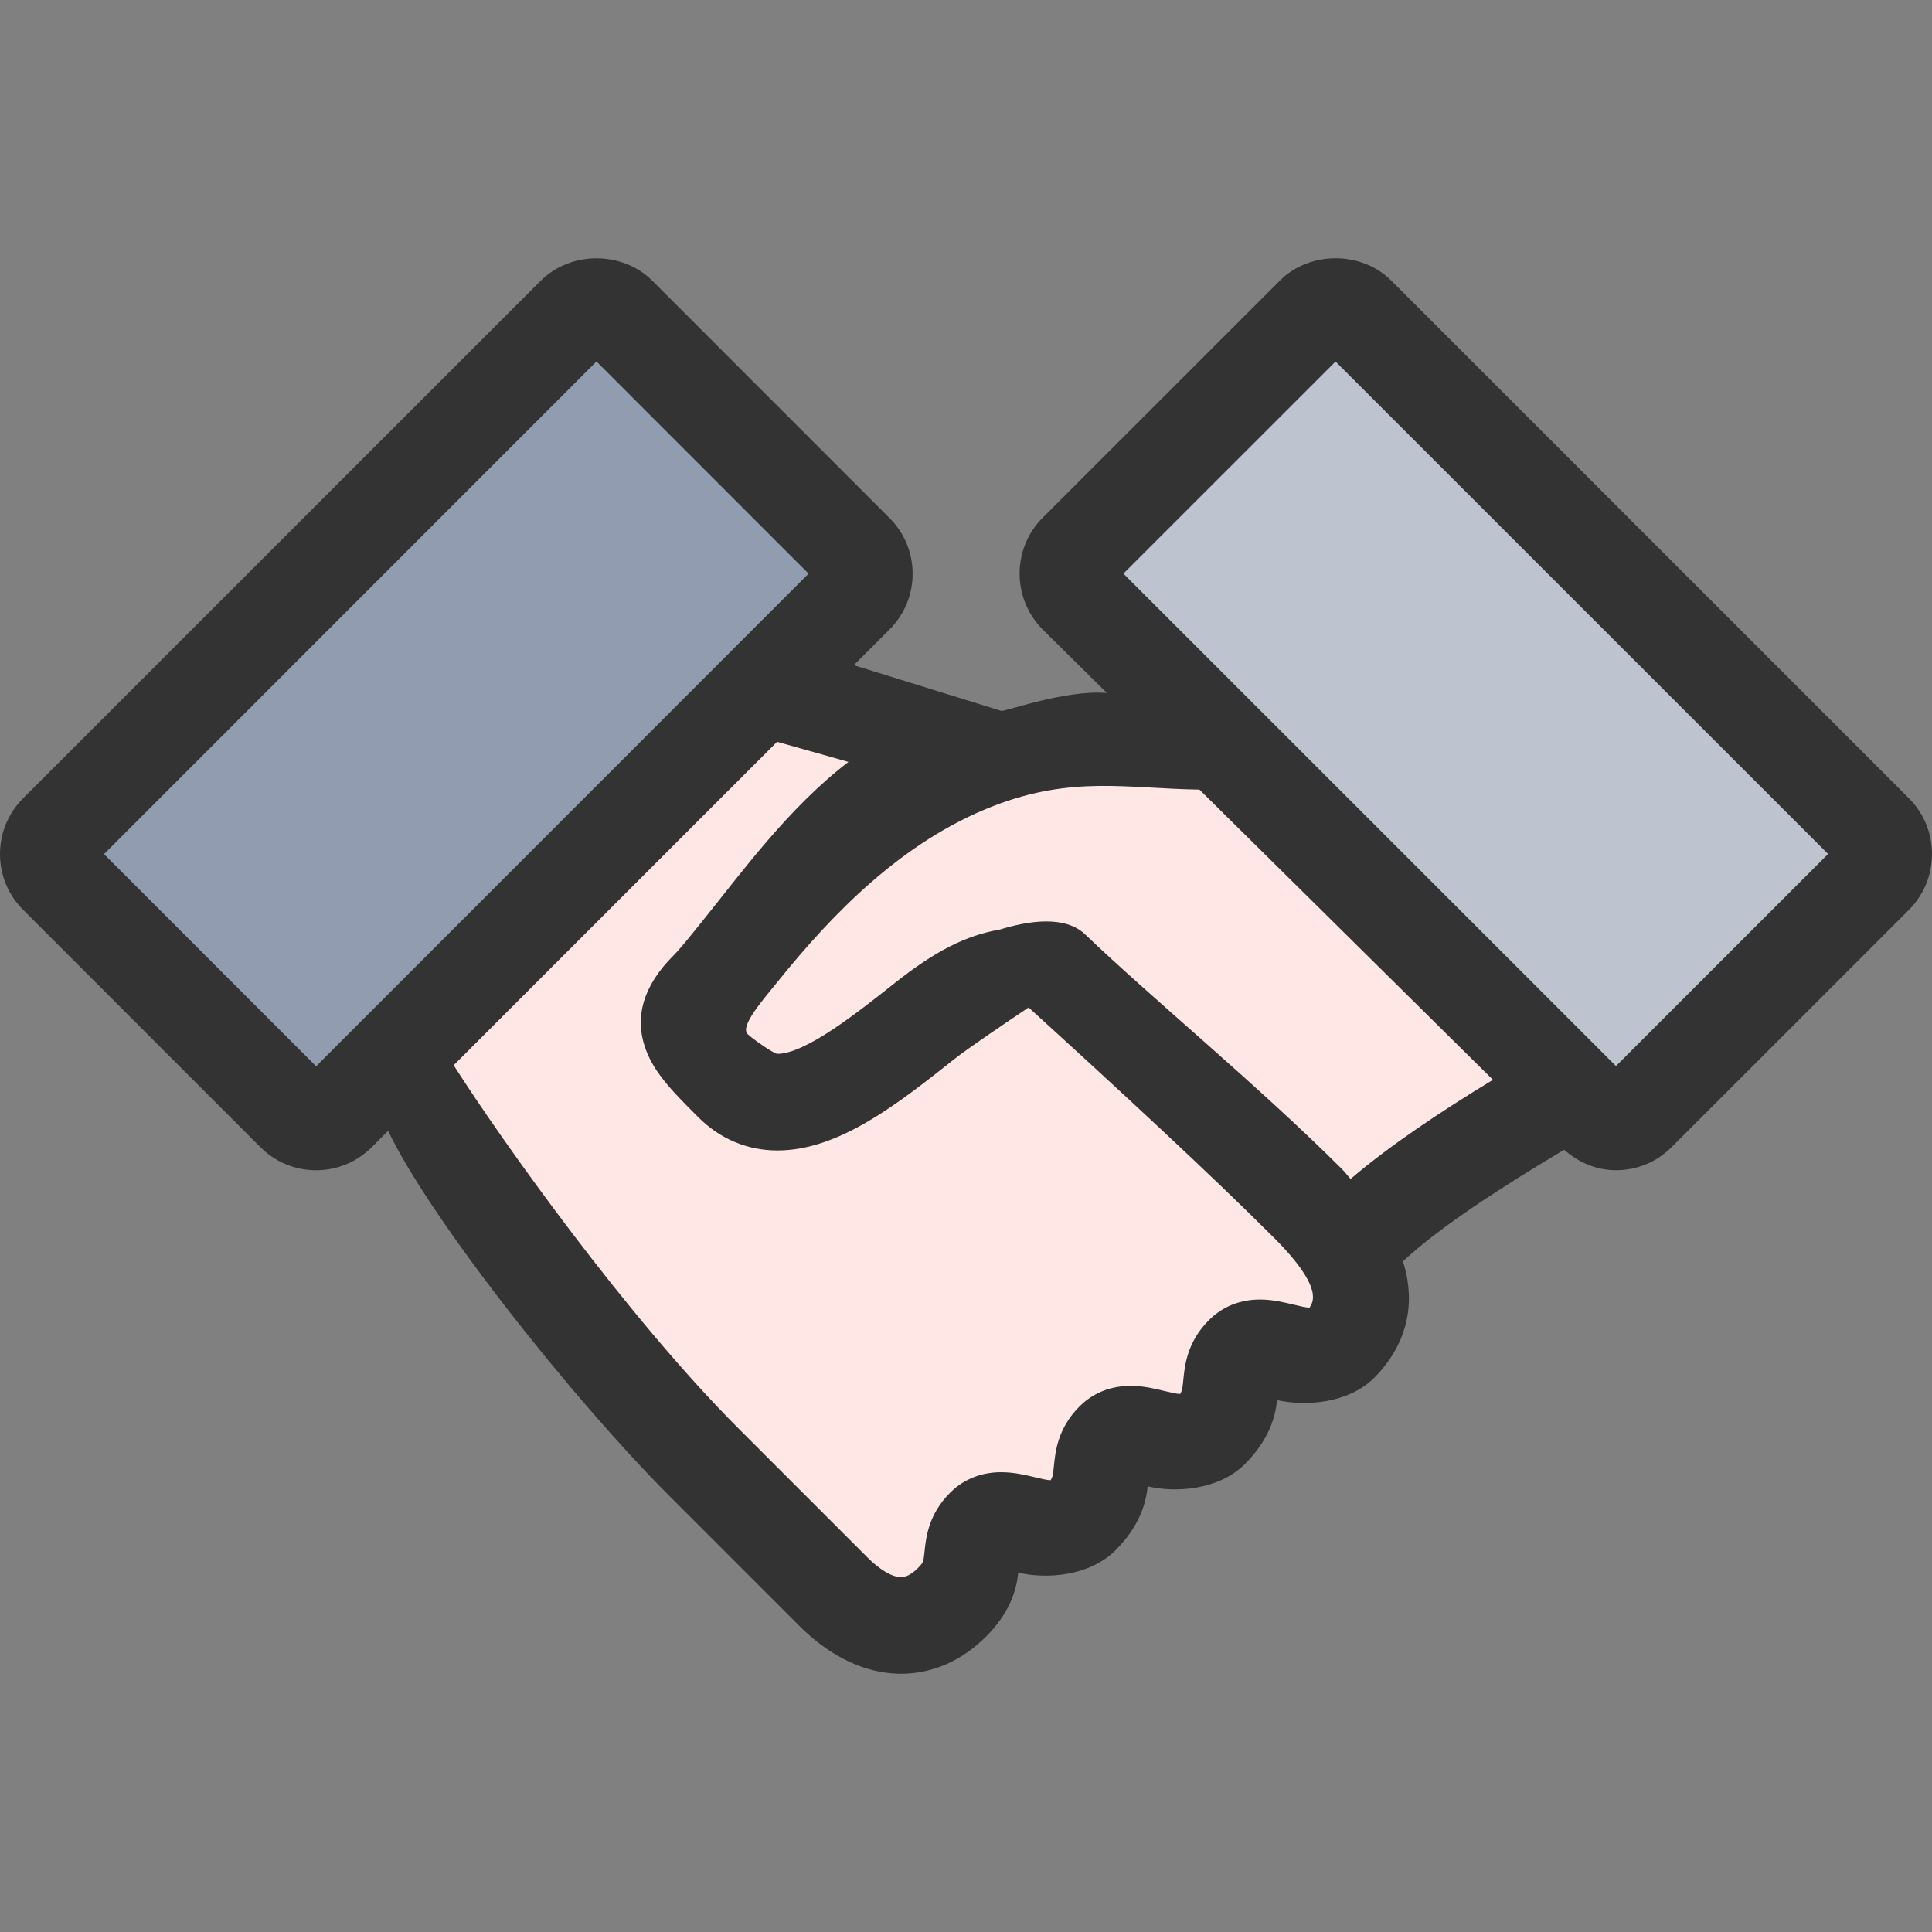
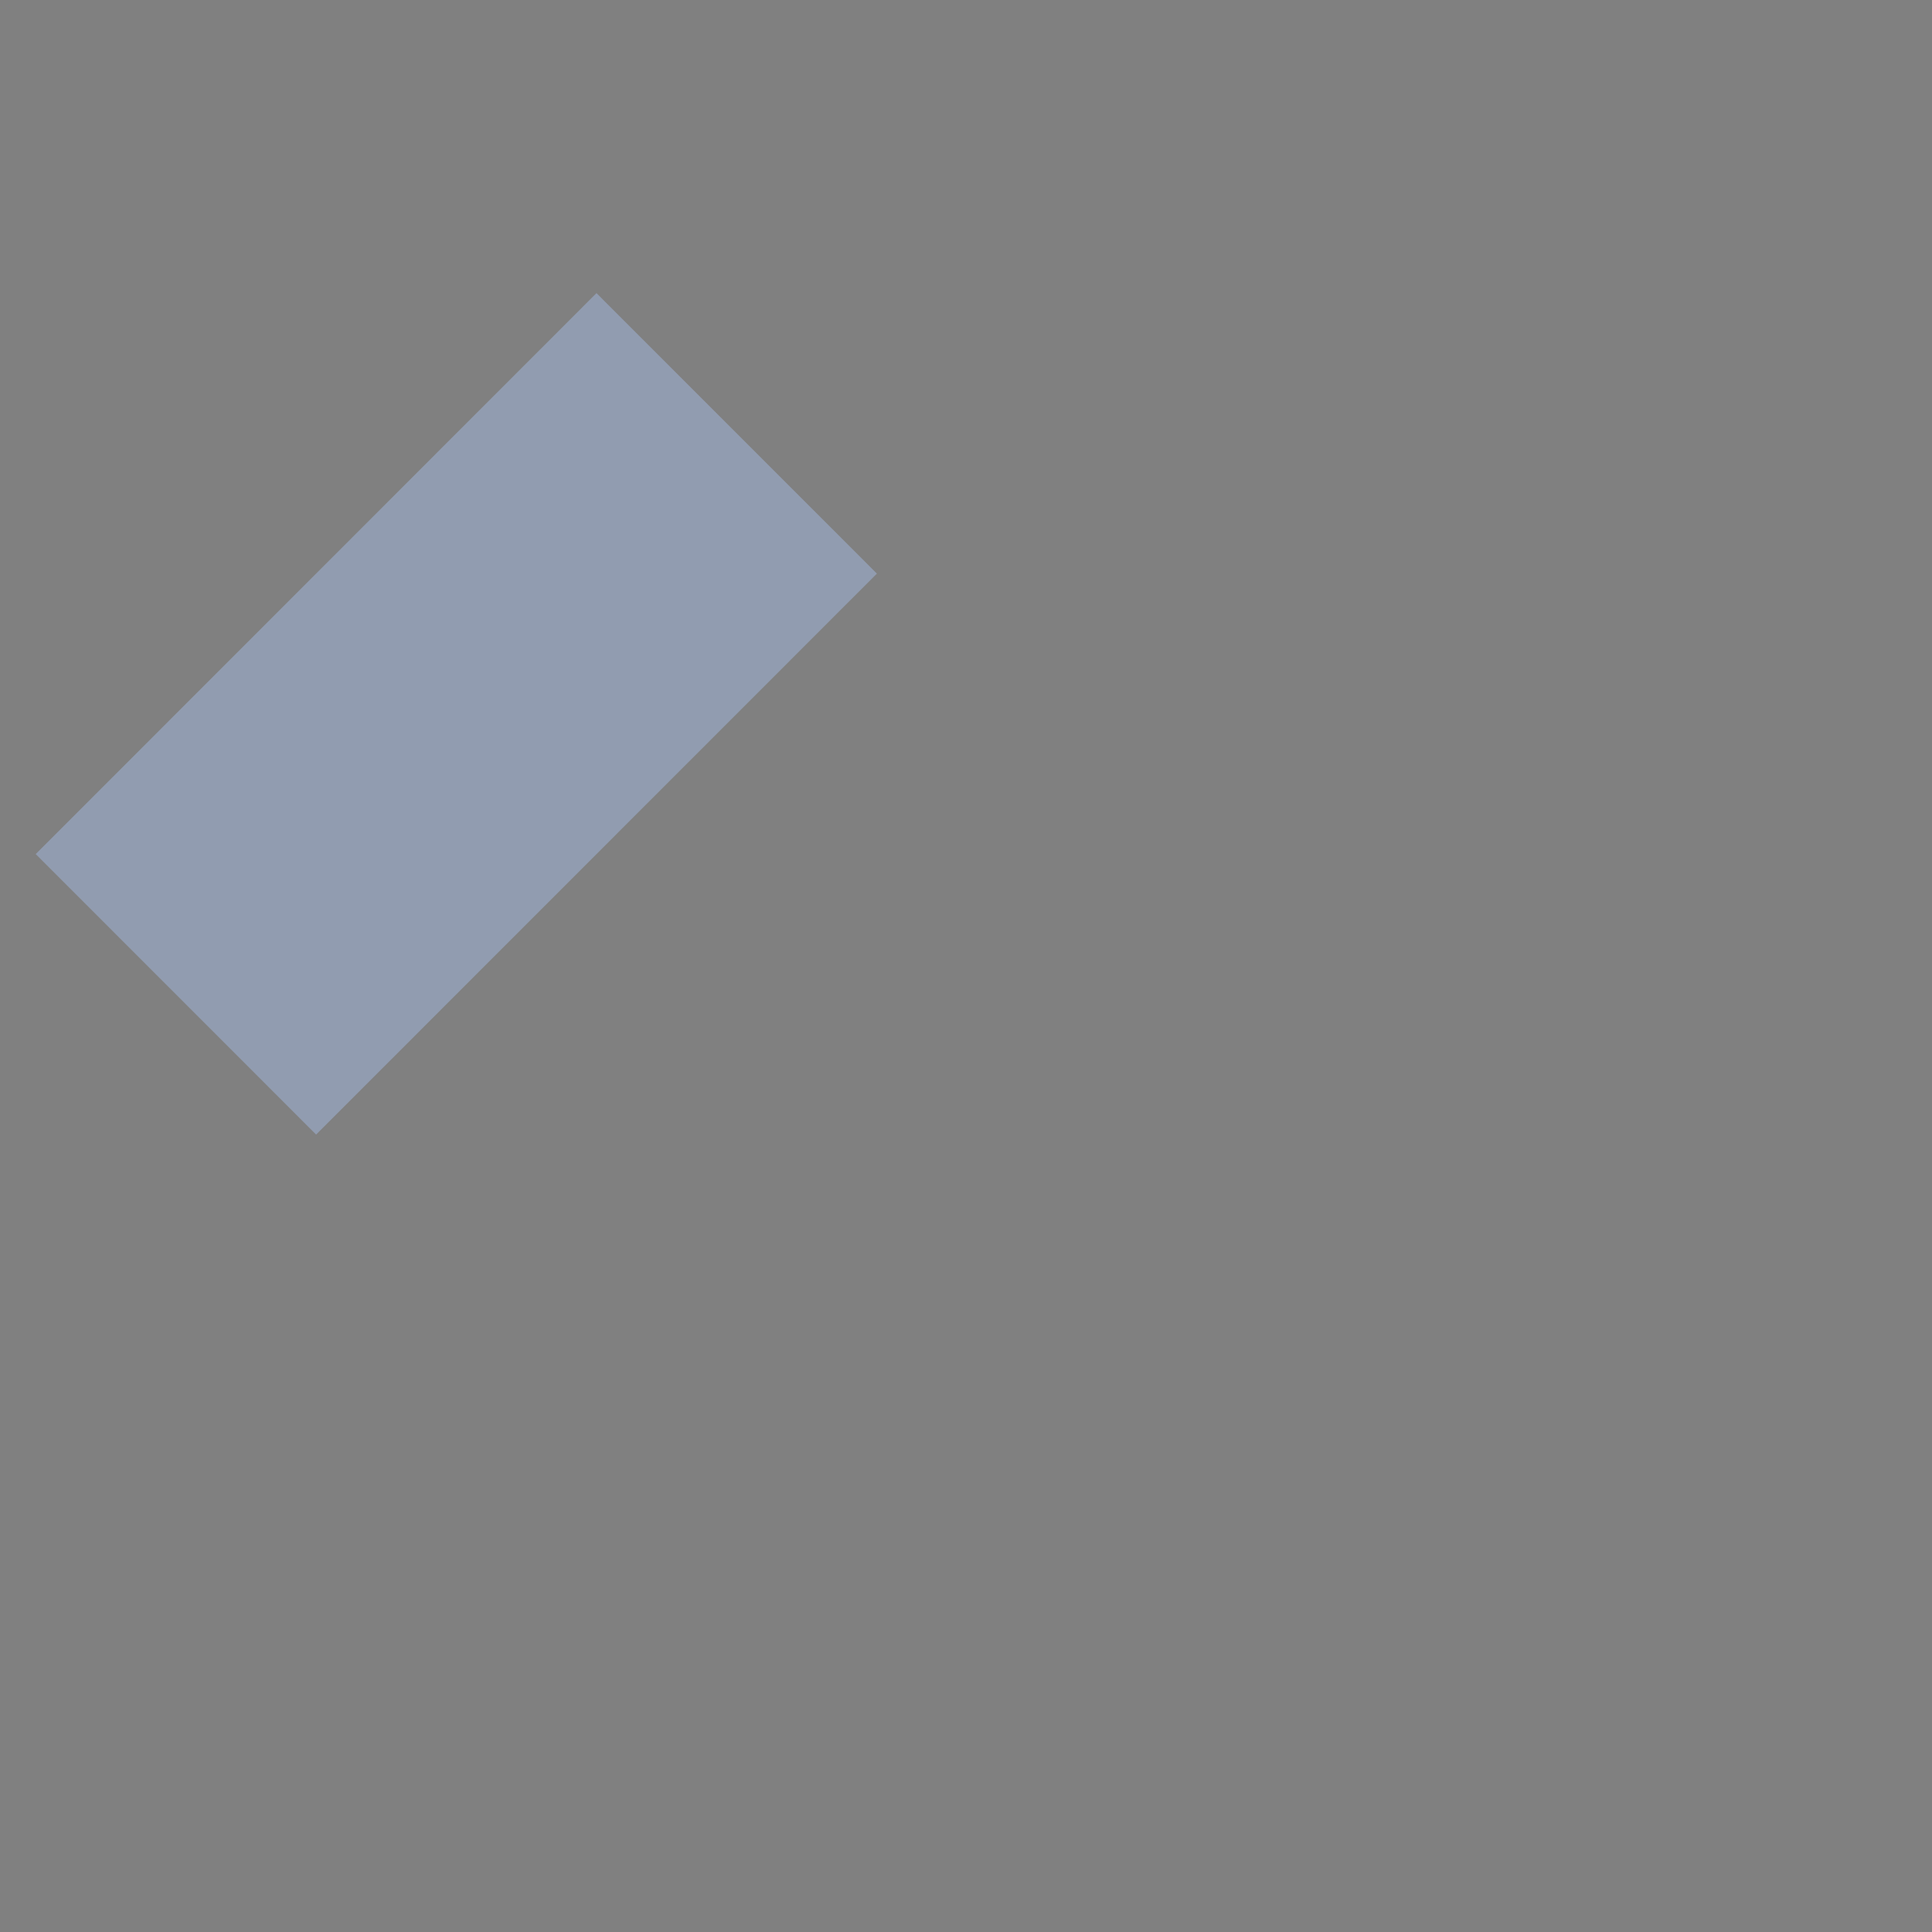
<svg xmlns="http://www.w3.org/2000/svg" height="800px" width="800px" id="Layer_1" viewBox="0 0 511.997 511.997" xml:space="preserve" fill="#000000">
  <rect x="0" y="0" width="511.997" height="511.997" fill="#808080" stroke="none" />
  <g id="SVGRepo_bgCarrier" stroke-width="0" />
  <g id="SVGRepo_tracerCarrier" stroke-linecap="round" stroke-linejoin="round" />
  <g id="SVGRepo_iconCarrier">
-     <path style="fill:#FFE7E5;" d="M238.771,430.746c-5.973,0-12.015-3.021-17.954-8.994l-34.287-34.287 c-29.184-29.201-62.771-75.793-77.099-98.313l-5.513-8.661l98.27-98.27l50.782,14.293l-20.352,15.548 c-12.117,9.267-22.374,22.221-31.411,33.647l-5.709,7.168c-3.234,4.019-5.794,7.194-8.004,9.404 c-6.246,6.246-4.949,9.745-4.326,11.418c1.382,3.755,5.598,7.97,10.94,13.303c3.362,3.362,7.364,5.06,11.921,5.06 c11.861,0,25.711-10.974,39.1-21.581c2.799-2.219,9.259-6.716,20.335-14.14l8.329-5.581l7.415,6.75 c20.77,18.91,46.967,42.974,65.357,61.355c5.53,5.521,20.233,20.215,11.426,34.253l-3.763,5.999l-7.219,0.222 c-2.261,0-4.403-0.478-7.185-1.152c-2.227-0.538-4.198-0.998-5.939-0.998c-1.894,0-3.319,0.538-4.48,1.698 c-2.551,2.551-2.799,5.052-3.089,7.953c-0.316,3.098-0.521,5.154-2.176,8.405l-3.567,6.963h-7.825c-2.261,0-4.403-0.478-7.194-1.152 c-2.33-0.572-4.173-0.998-5.948-0.998c-1.886,0-3.345,0.538-4.446,1.647c-2.594,2.594-2.842,5.094-3.14,7.979 c-0.316,3.14-0.521,5.214-2.244,8.508l-3.593,6.869h-7.748c-2.27,0-4.429-0.486-7.236-1.161c-2.065-0.495-4.045-0.964-5.888-0.964 c-1.886,0-3.337,0.538-4.429,1.621c-2.62,2.611-2.867,5.111-3.166,8.004c-0.486,4.821-1.451,8.004-5.427,12.015 C248.243,428.673,243.695,430.746,238.771,430.746z" />
    <polygon style="fill:#919CB0;" points="9.463,226.339 158.071,77.679 232.388,152.013 83.772,300.673 " />
-     <path style="fill:#FFE7E5;" d="M348.553,321.161c-0.563-0.597-1.058-1.186-1.536-1.766c-12.919-13.005-28.066-26.402-41.438-38.221 c-9.873-8.721-19.2-16.964-26.684-24.141c0,0.026-0.034,0.034-0.111,0.034c-0.205,0-0.717-0.077-1.51-0.077 c-1.553,0-4.301,0.282-8.602,1.604l-0.802,0.247l-0.819,0.137c-6.588,1.126-13.141,4.557-21.905,11.511 c-15.94,12.638-28.083,21.589-39.108,21.589c-7.765,0-16.87-8.883-16.956-8.977c-10.069-10.069-0.137-22.212,5.803-29.457 l1.425-1.741c13.21-16.367,34.057-39.364,62.566-50.33c10.974-4.215,21.385-6.101,33.766-6.101c4.523,0,9.011,0.239,13.645,0.503 c3.78,0.205,7.671,0.427,11.785,0.486l5.146,0.085l93.107,92.049l-14.029,8.508c-15.411,9.353-27.546,17.783-36.062,25.071 l-9.31,7.97L348.553,321.161z" />
-     <polygon style="fill:#BDC4D0;" points="279.603,152.013 353.937,77.714 502.562,226.313 428.245,300.613 " />
-     <path style="fill:#333333;" d="M505.899,211.567L368.7,74.369c-7.876-7.902-21.649-7.902-29.525,0l-62.925,62.899 c-8.064,8.124-8.064,21.35,0.034,29.525l17.05,16.853c-11.042-0.879-26.547,4.838-27.989,4.745l-39.083-12.109l9.455-9.455 c3.951-3.951,6.135-9.199,6.135-14.771c0-5.598-2.185-10.846-6.127-14.771L172.834,74.36c-7.91-7.876-21.615-7.876-29.525,0.026 L6.135,211.542C2.185,215.493,0,220.749,0,226.347c0,5.572,2.185,10.829,6.127,14.754l62.874,62.899 c3.934,3.951,9.19,6.127,14.763,6.127s10.812-2.176,14.771-6.127l4.318-4.318c11.136,23.322,48.546,70.741,74.633,96.845 l34.304,34.304c10.513,10.496,20.471,12.723,26.991,12.723c8.303,0,16.102-3.422,22.554-9.873 c6.315-6.323,8.098-12.476,8.499-16.922c7.561,1.775,18.91,0.947,25.796-5.948c6.315-6.298,8.098-12.476,8.499-16.922 c7.561,1.775,18.91,0.973,25.796-5.922c6.315-6.323,8.098-12.476,8.491-16.922c7.612,1.673,18.927,0.922,25.796-5.948 c5.837-5.845,12.194-16.29,7.578-30.839c9.813-9.156,26.377-19.831,42.735-29.559c3.823,3.388,8.567,5.419,13.713,5.419 c5.598,0,10.846-2.176,14.763-6.127l62.891-62.874C514.031,232.943,514.031,219.717,505.899,211.567z M83.772,282.573 l-56.209-56.226L158.071,95.796l56.209,56.226L83.772,282.573z M347.034,346.539c-0.913,0-2.662-0.427-4.215-0.802 c-2.628-0.623-5.598-1.348-8.909-1.348c-6.673,0-11.025,2.953-13.508,5.427c-5.803,5.803-6.426,12.023-6.801,15.753 c-0.264,2.628-0.29,2.773-0.836,3.849c-0.913,0-2.662-0.427-4.215-0.802c-2.628-0.649-5.598-1.348-8.926-1.348 c-6.699,0-11.059,2.953-13.525,5.427c-5.803,5.803-6.426,12.023-6.801,15.727c-0.265,2.628-0.29,2.773-0.853,3.849 c-0.913,0-2.671-0.427-4.224-0.802c-2.611-0.623-5.572-1.323-8.9-1.323c-6.699,0-11.059,2.953-13.5,5.402 c-5.828,5.803-6.451,12.023-6.827,15.753c-0.265,2.628-0.29,2.773-1.775,4.275c-2.364,2.372-3.934,2.372-4.446,2.372 c-2.338,0-5.572-1.903-8.892-5.222l-34.304-34.304c-29.261-29.278-62.515-75.947-75.349-96.128l85.709-85.709l18.91,5.333 c-15.812,12.075-28.365,29.372-38.502,41.933c-3.362,4.173-6.025,7.526-7.902,9.404c-8.004,8.004-10.453,16.375-7.279,24.926 c2.338,6.349,7.441,11.452,13.901,17.903c5.751,5.751,12.996,8.798,20.966,8.798c16.316,0,31.94-12.373,47.053-24.354 c3.311-2.62,13.261-9.353,19.507-13.542c24.55,22.349,48.23,44.245,64.93,60.937C351.351,341.718,347.674,345.396,347.034,346.539z M355.635,309.82c-21.897-21.897-50.466-45.338-68.036-62.174c-5.393-5.171-15.121-3.618-22.69-1.289 c-8.841,1.502-17.118,5.7-27.708,14.089c-10.027,7.953-23.748,18.825-31.164,18.825c-0.998,0-6.801-4.122-7.902-5.222 c-2.125-2.125,4.113-9.122,8.141-14.123c14.046-17.399,32.725-37.001,57.19-46.404c20.804-8.004,35.26-4.557,54.4-4.267 l77.781,76.902c-14.02,8.508-27.503,17.536-37.734,26.283C357.086,311.535,356.54,310.725,355.635,309.82z M428.245,282.514 l-130.534-130.5l56.226-56.201l130.526,130.5L428.245,282.514z" />
  </g>
</svg>